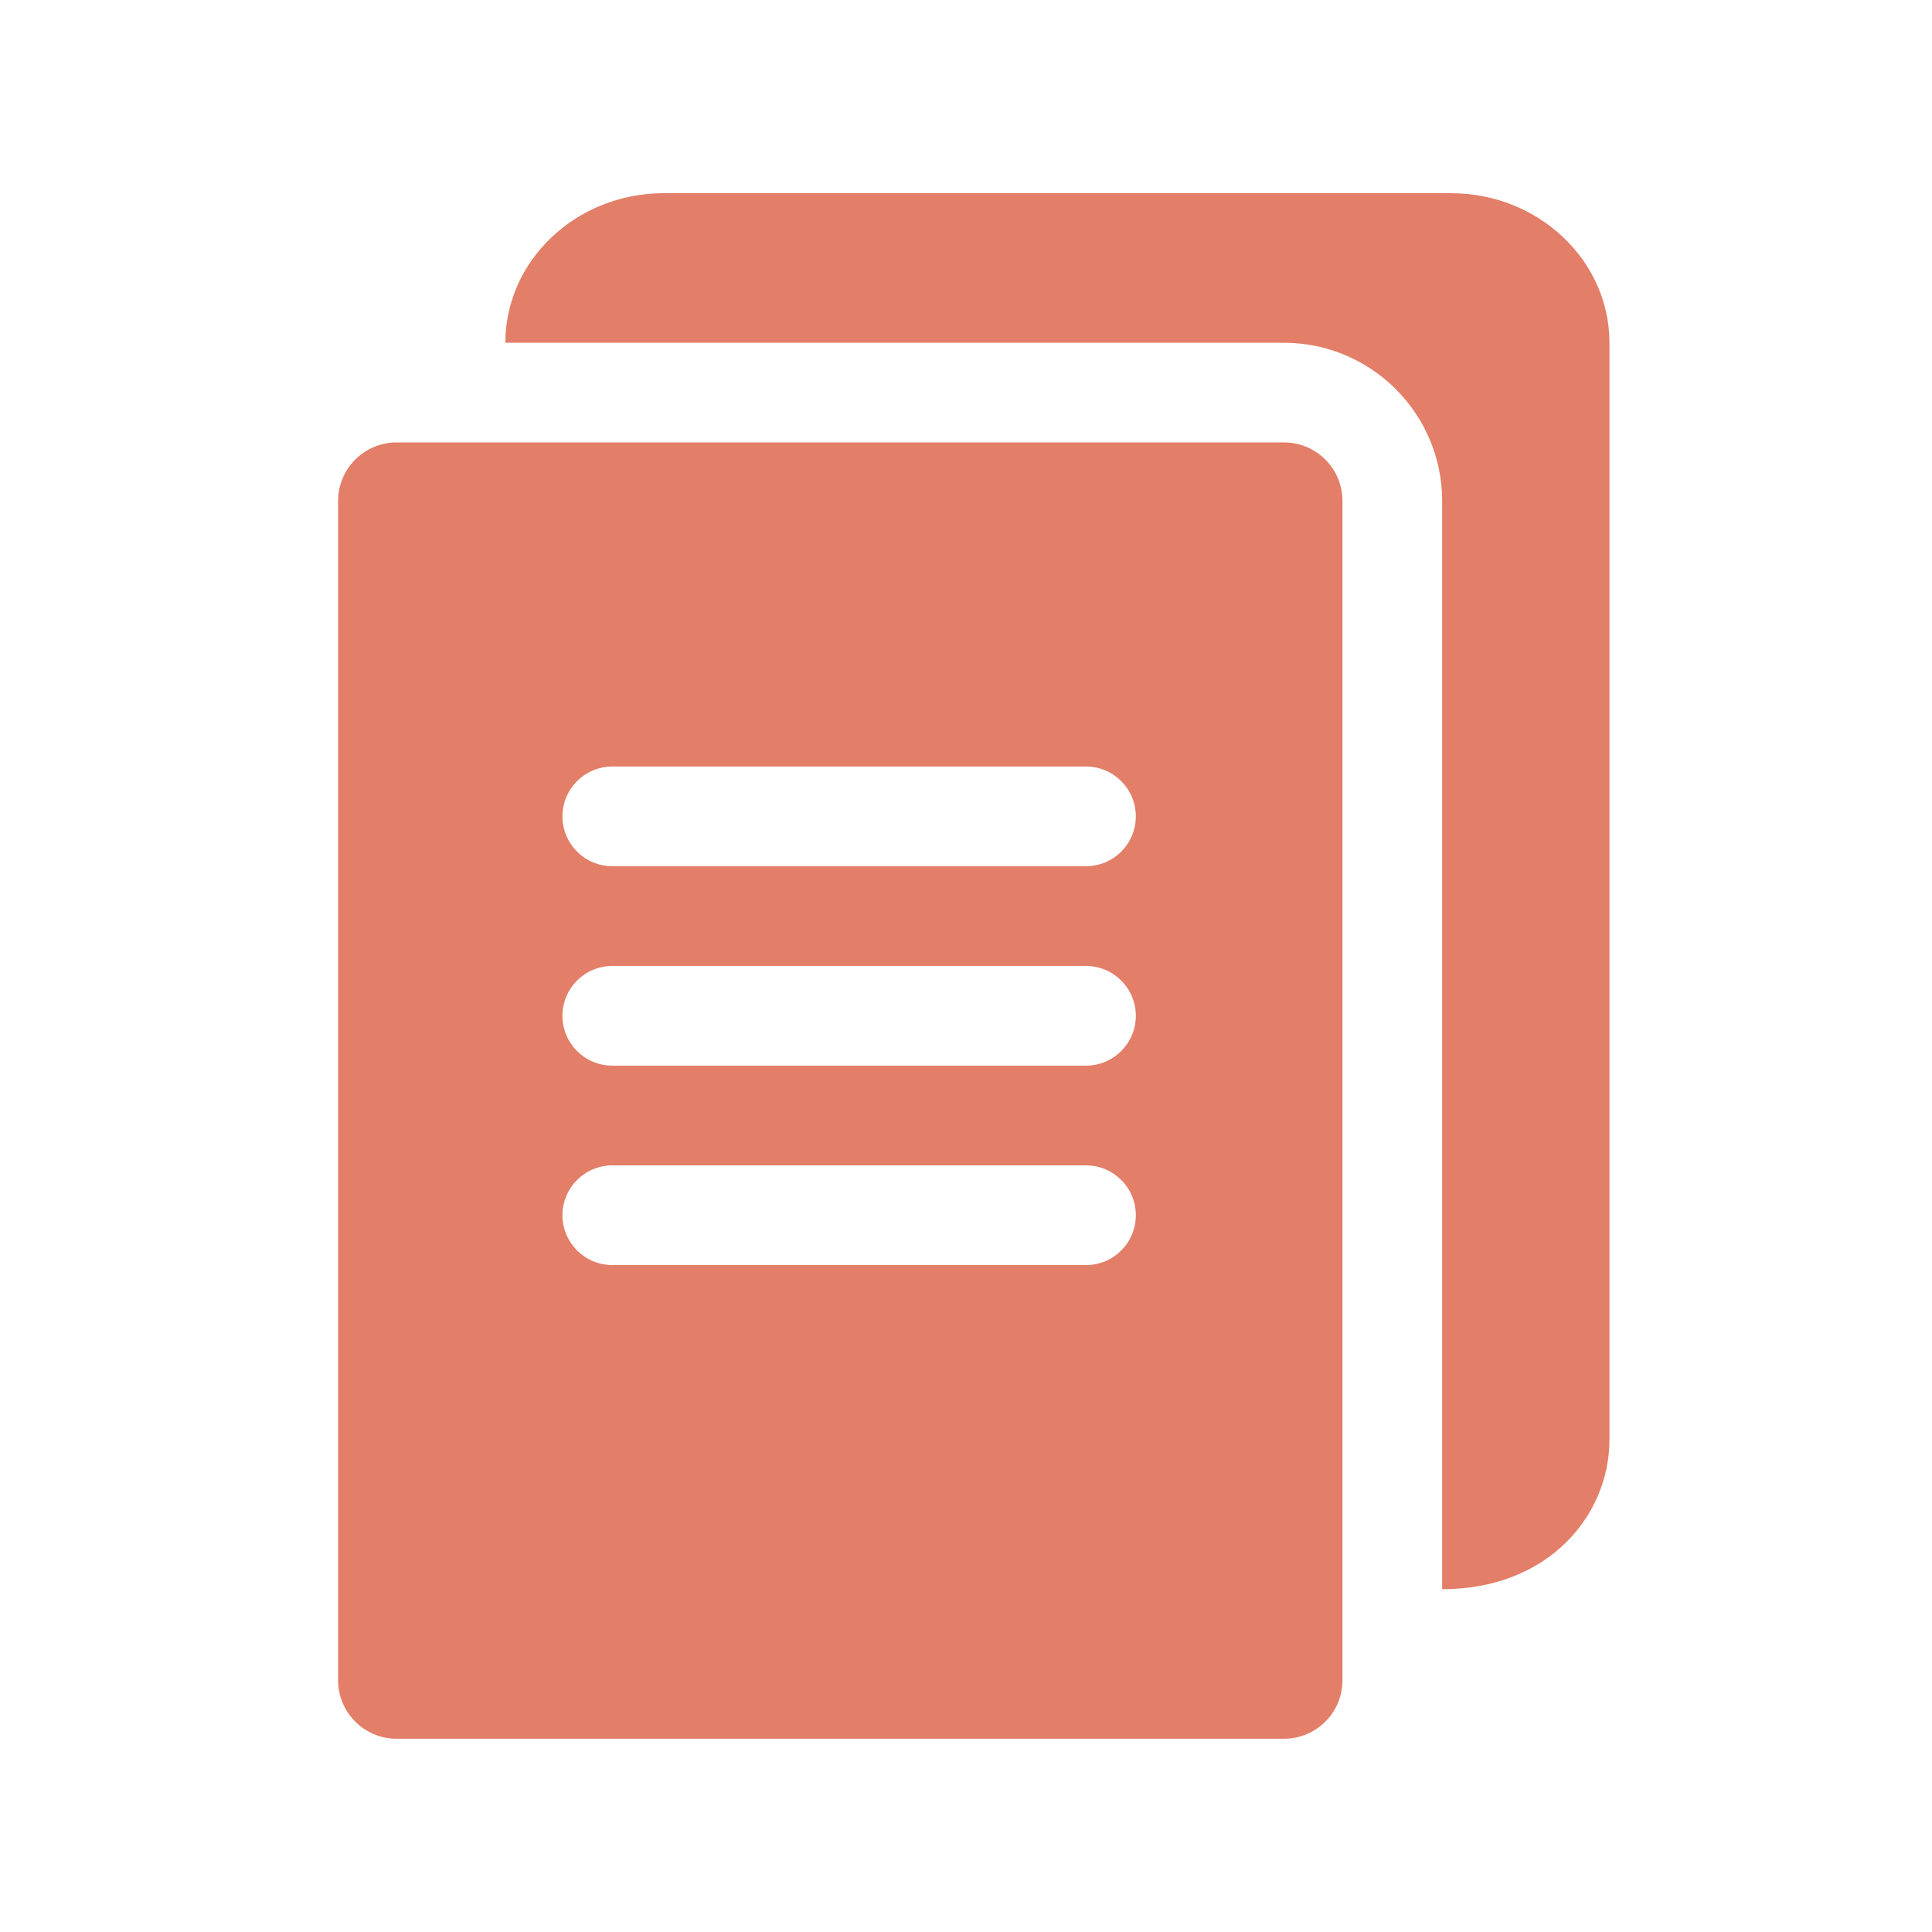
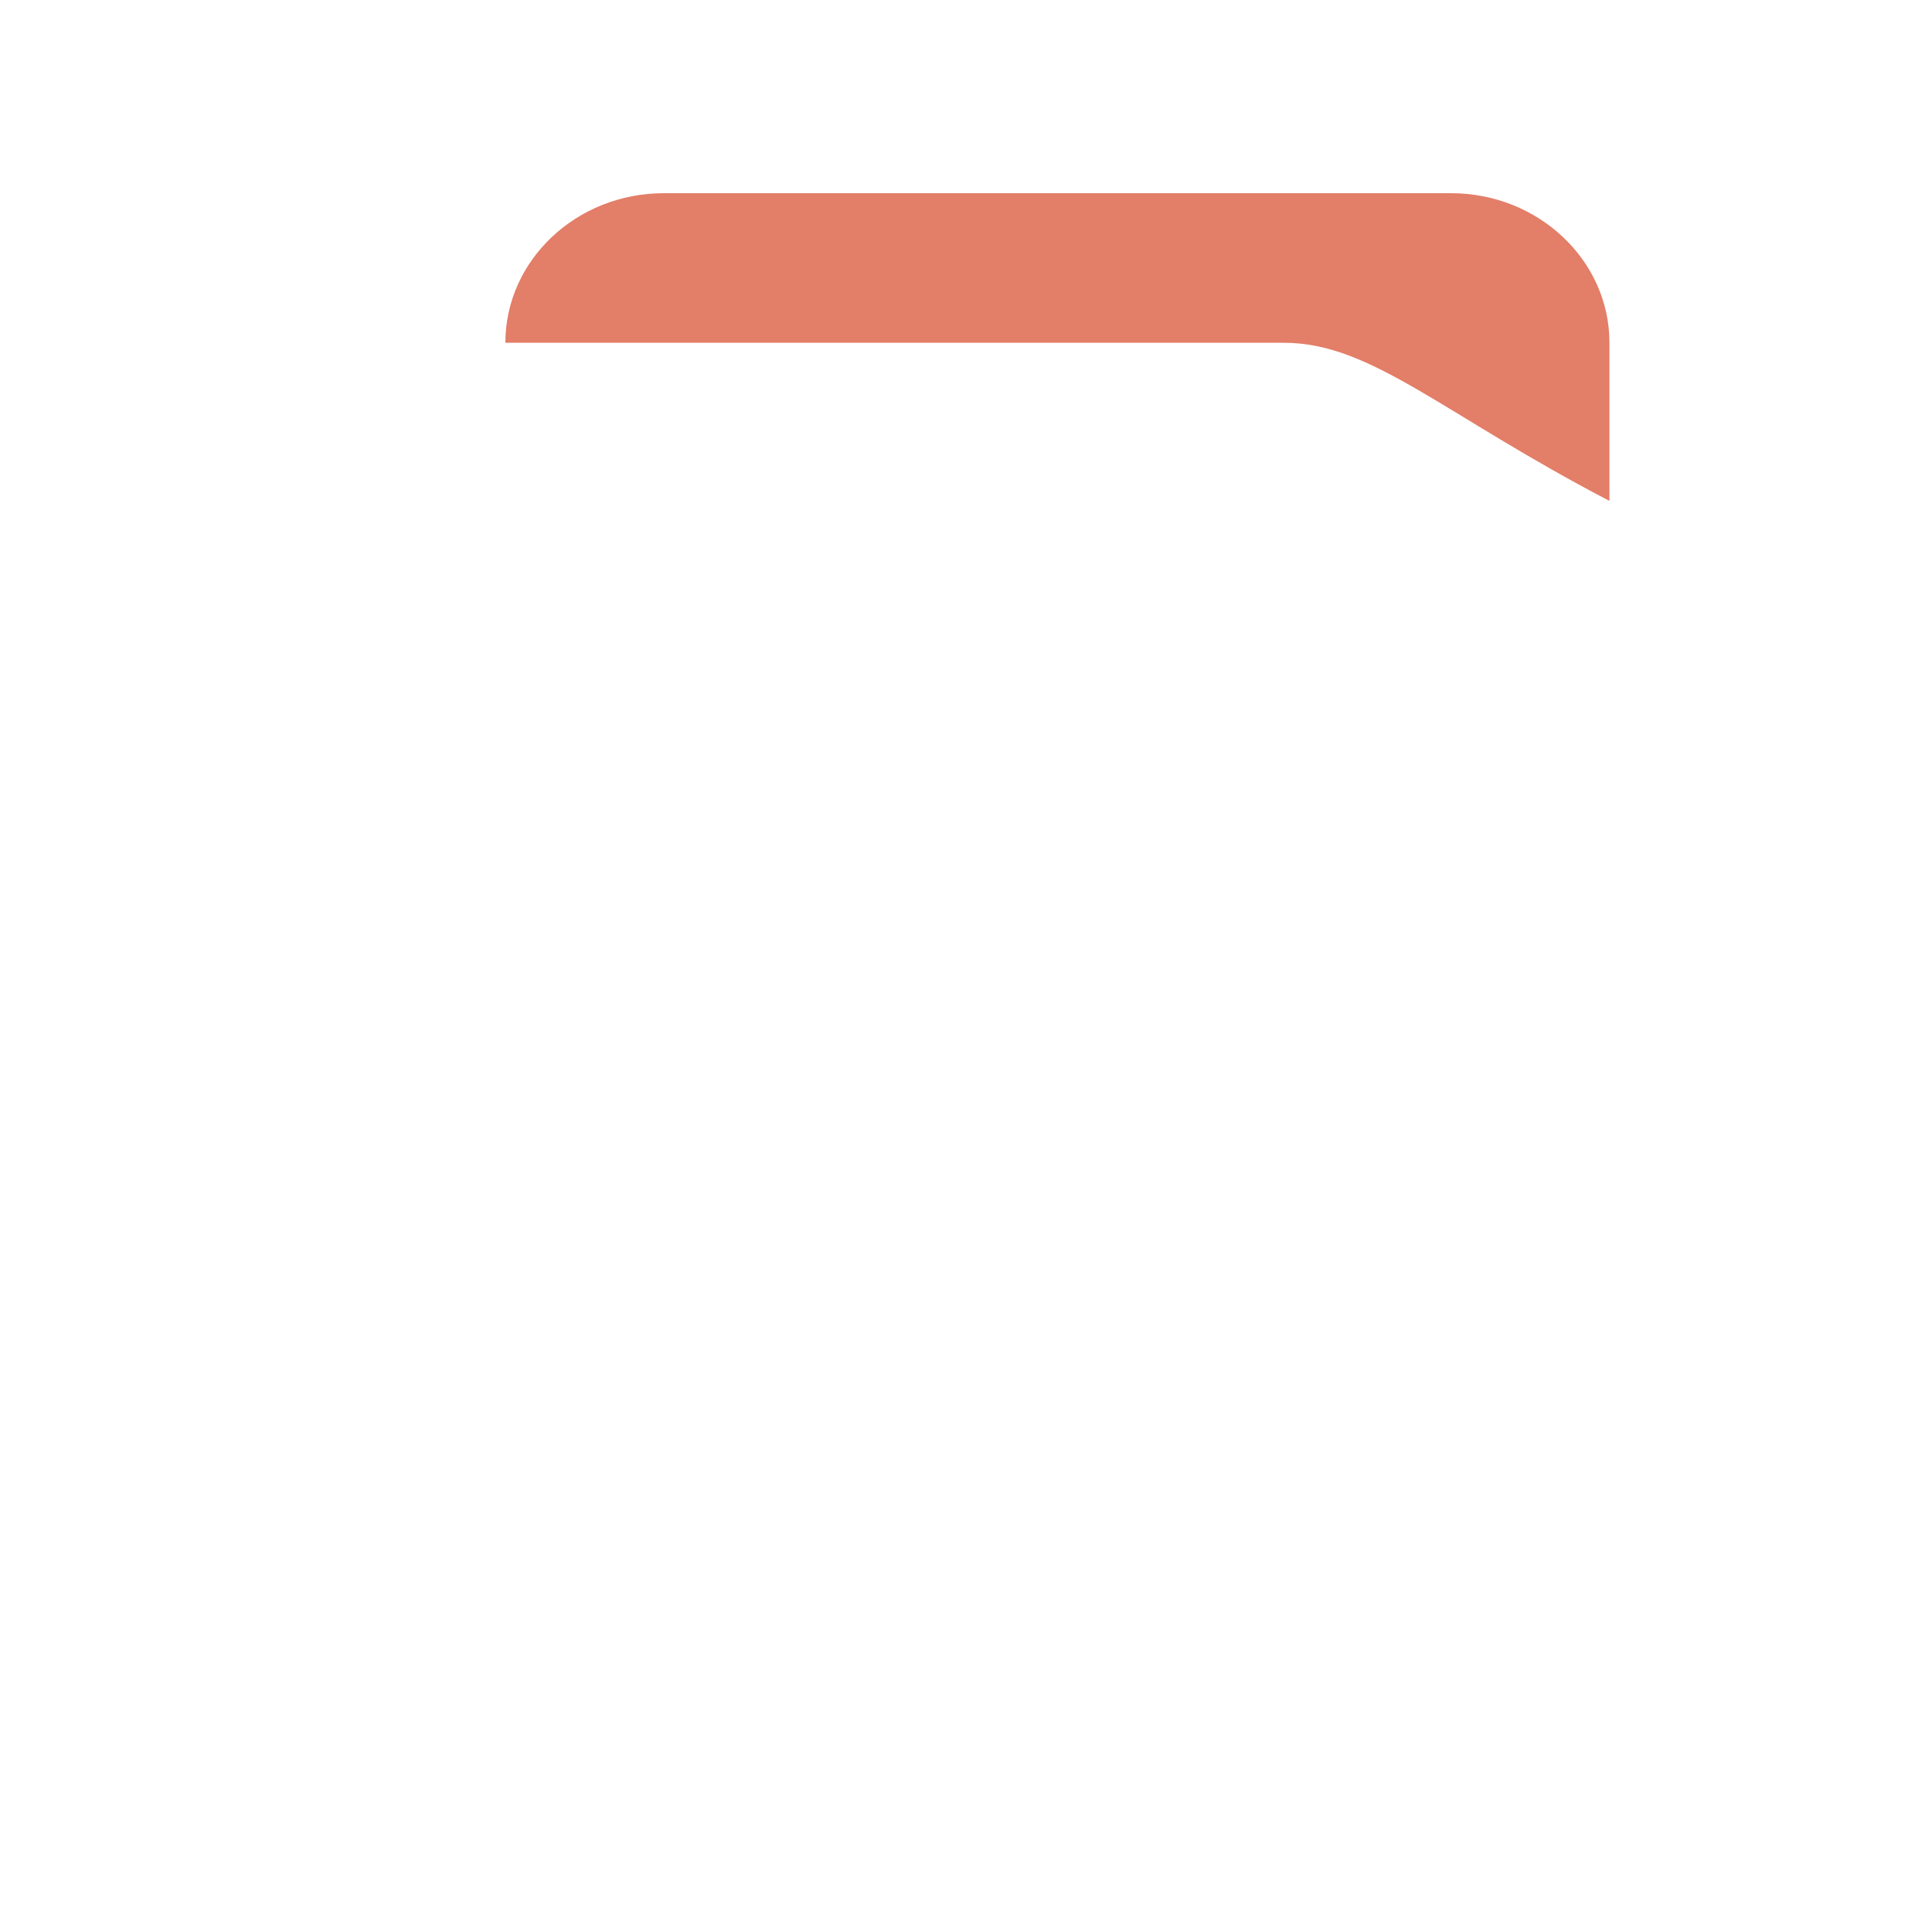
<svg xmlns="http://www.w3.org/2000/svg" width="40" height="40" viewBox="0 0 40 40" fill="none">
-   <path d="M26.585 9.16H8.21C7.543 9.16 7 9.703 7 10.37V34.789C7 35.456 7.543 35.999 8.21 35.999H26.585C27.252 35.999 27.794 35.456 27.794 34.789V10.37C27.794 9.703 27.252 9.16 26.585 9.16ZM22.484 26.192H12.677C12.107 26.192 11.645 25.73 11.645 25.16C11.645 24.59 12.107 24.128 12.677 24.128H22.484C23.054 24.128 23.516 24.59 23.516 25.16C23.516 25.73 23.054 26.192 22.484 26.192ZM22.484 22.063H12.677C12.107 22.063 11.645 21.601 11.645 21.031C11.645 20.461 12.107 19.999 12.677 19.999H22.484C23.054 19.999 23.516 20.461 23.516 21.031C23.516 21.601 23.054 22.063 22.484 22.063ZM22.484 17.934H12.677C12.107 17.934 11.645 17.472 11.645 16.902C11.645 16.332 12.107 15.87 12.677 15.87H22.484C23.054 15.87 23.516 16.332 23.516 16.902C23.516 17.472 23.054 17.934 22.484 17.934Z" fill="#E37E68" />
-   <path d="M33.322 7.097V29.806C33.322 31.365 32.067 32.903 29.858 32.903V10.371C29.858 8.565 28.389 7.097 26.584 7.097H10.463C10.463 5.389 11.934 4 13.743 4H30.042C31.85 4 33.322 5.389 33.322 7.097Z" fill="#E37E68" />
+   <path d="M33.322 7.097V29.806V10.371C29.858 8.565 28.389 7.097 26.584 7.097H10.463C10.463 5.389 11.934 4 13.743 4H30.042C31.85 4 33.322 5.389 33.322 7.097Z" fill="#E37E68" />
</svg>